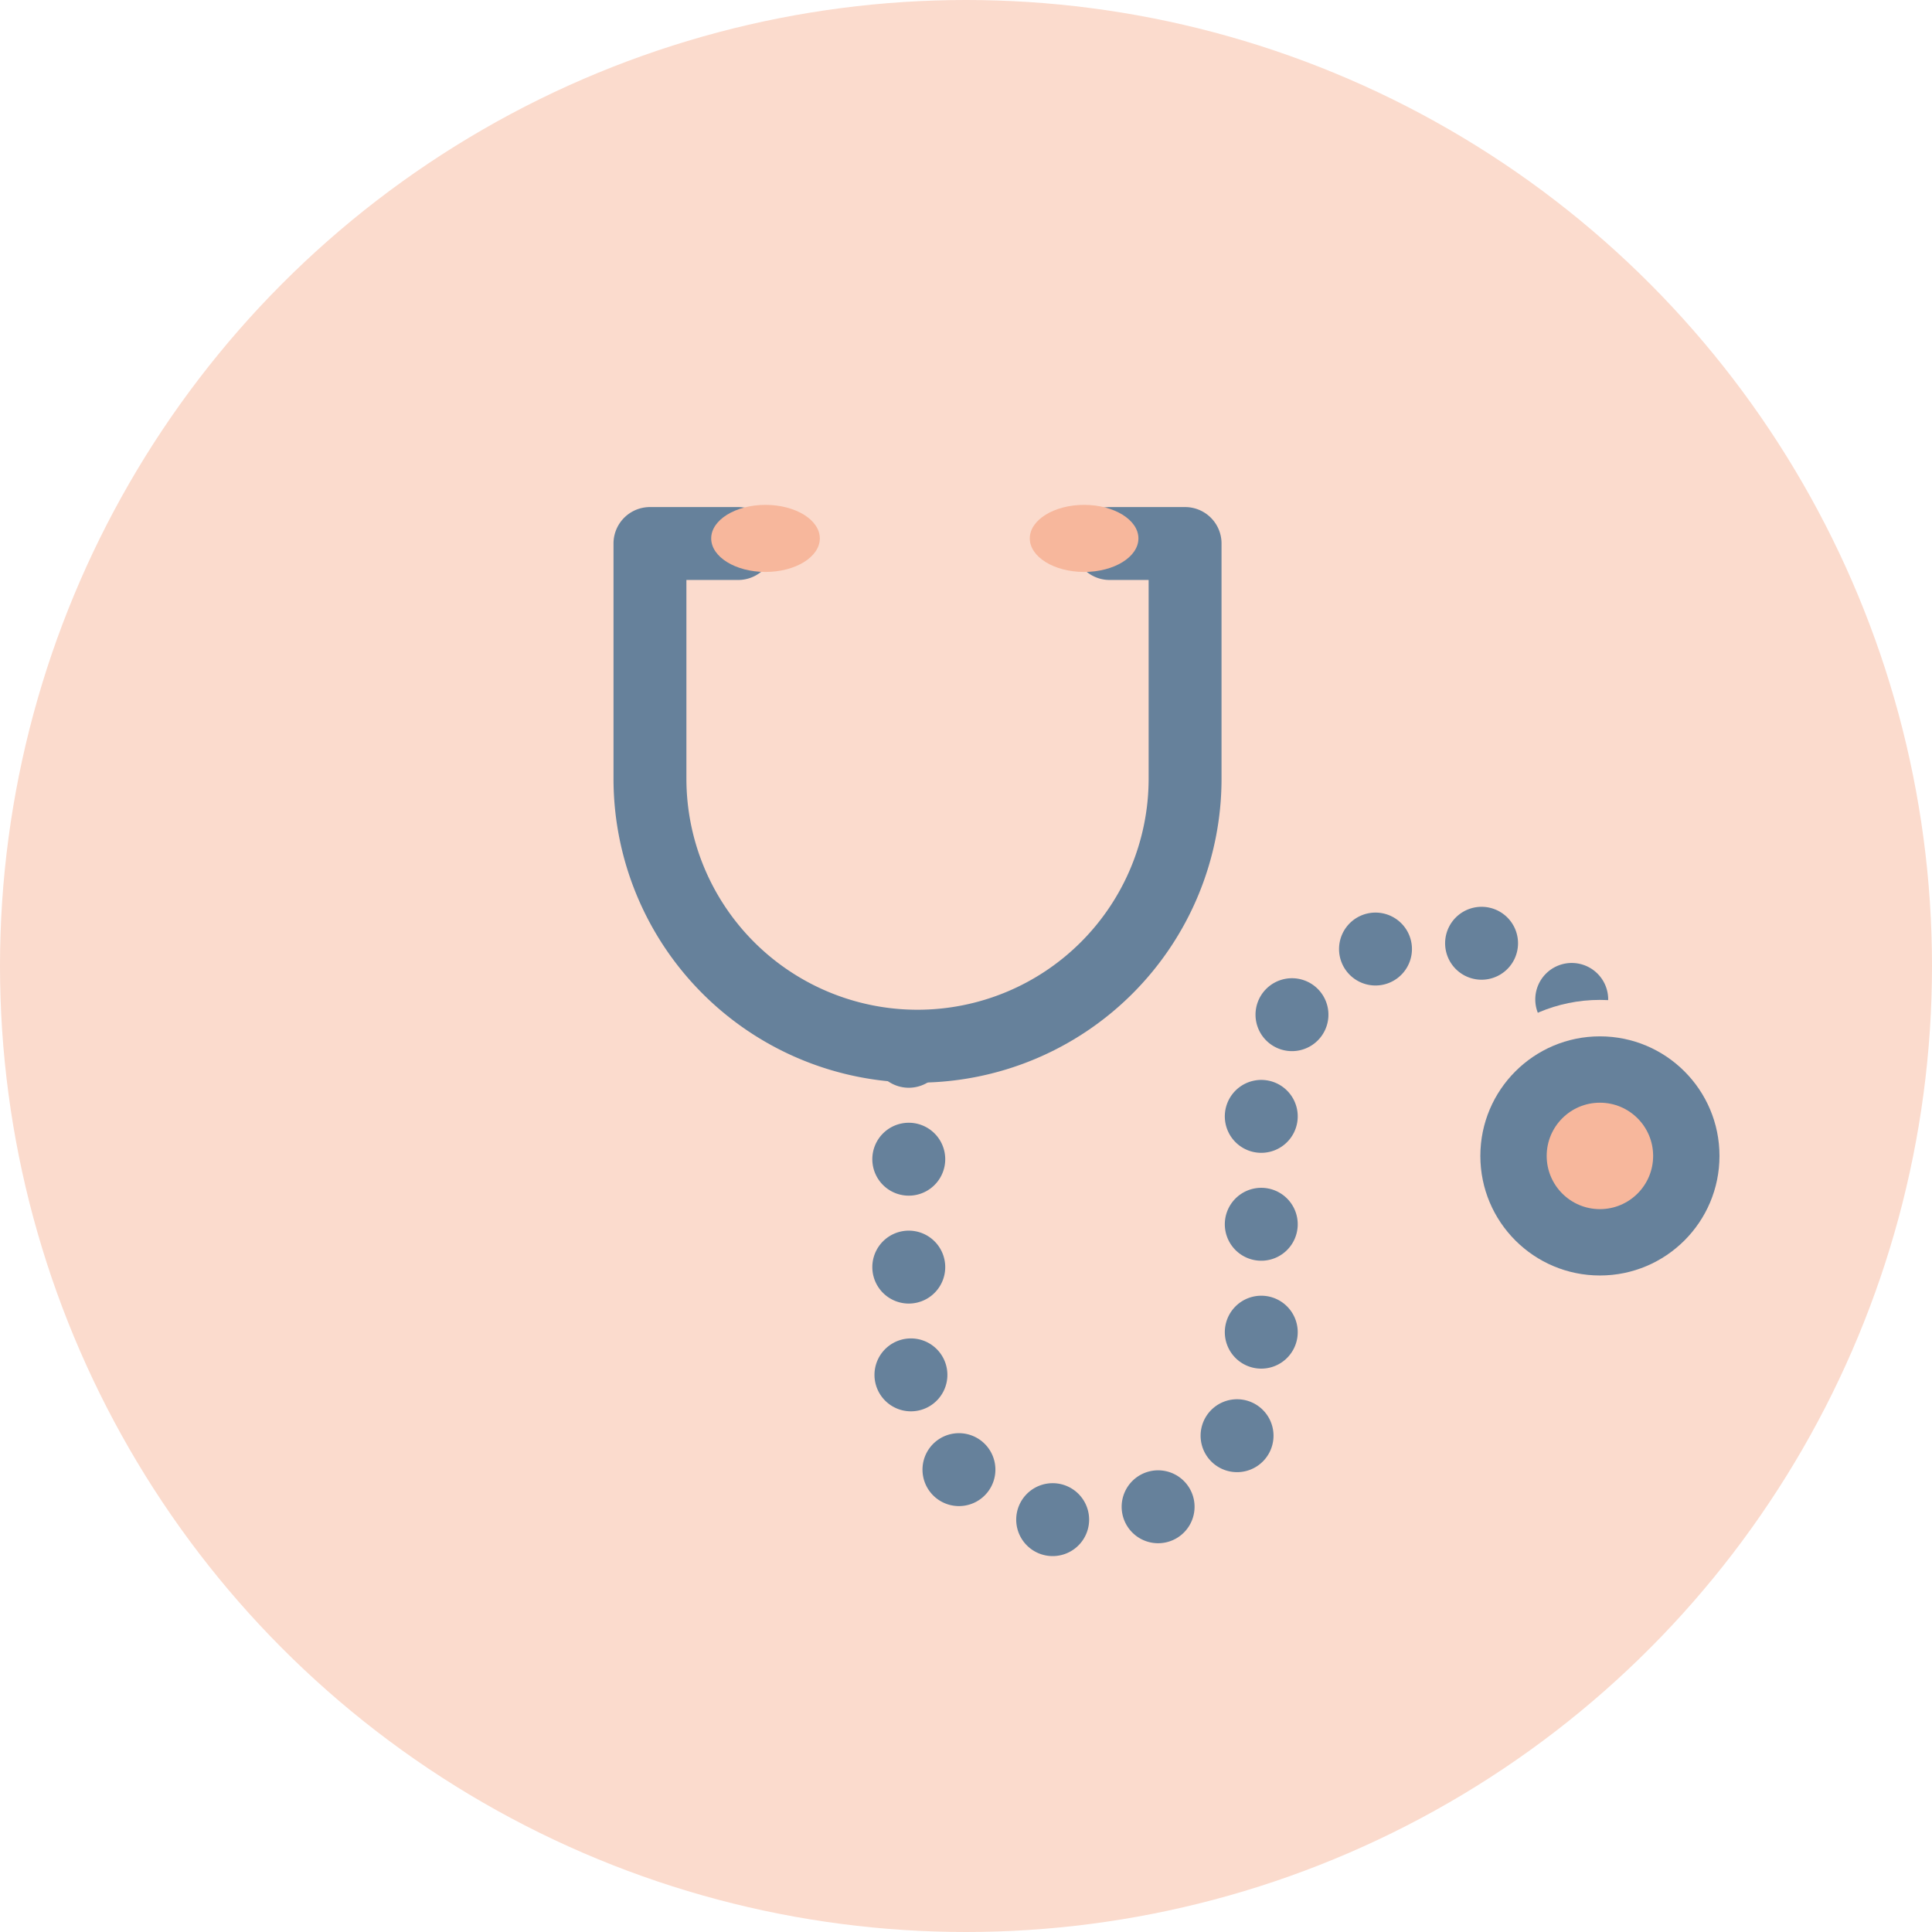
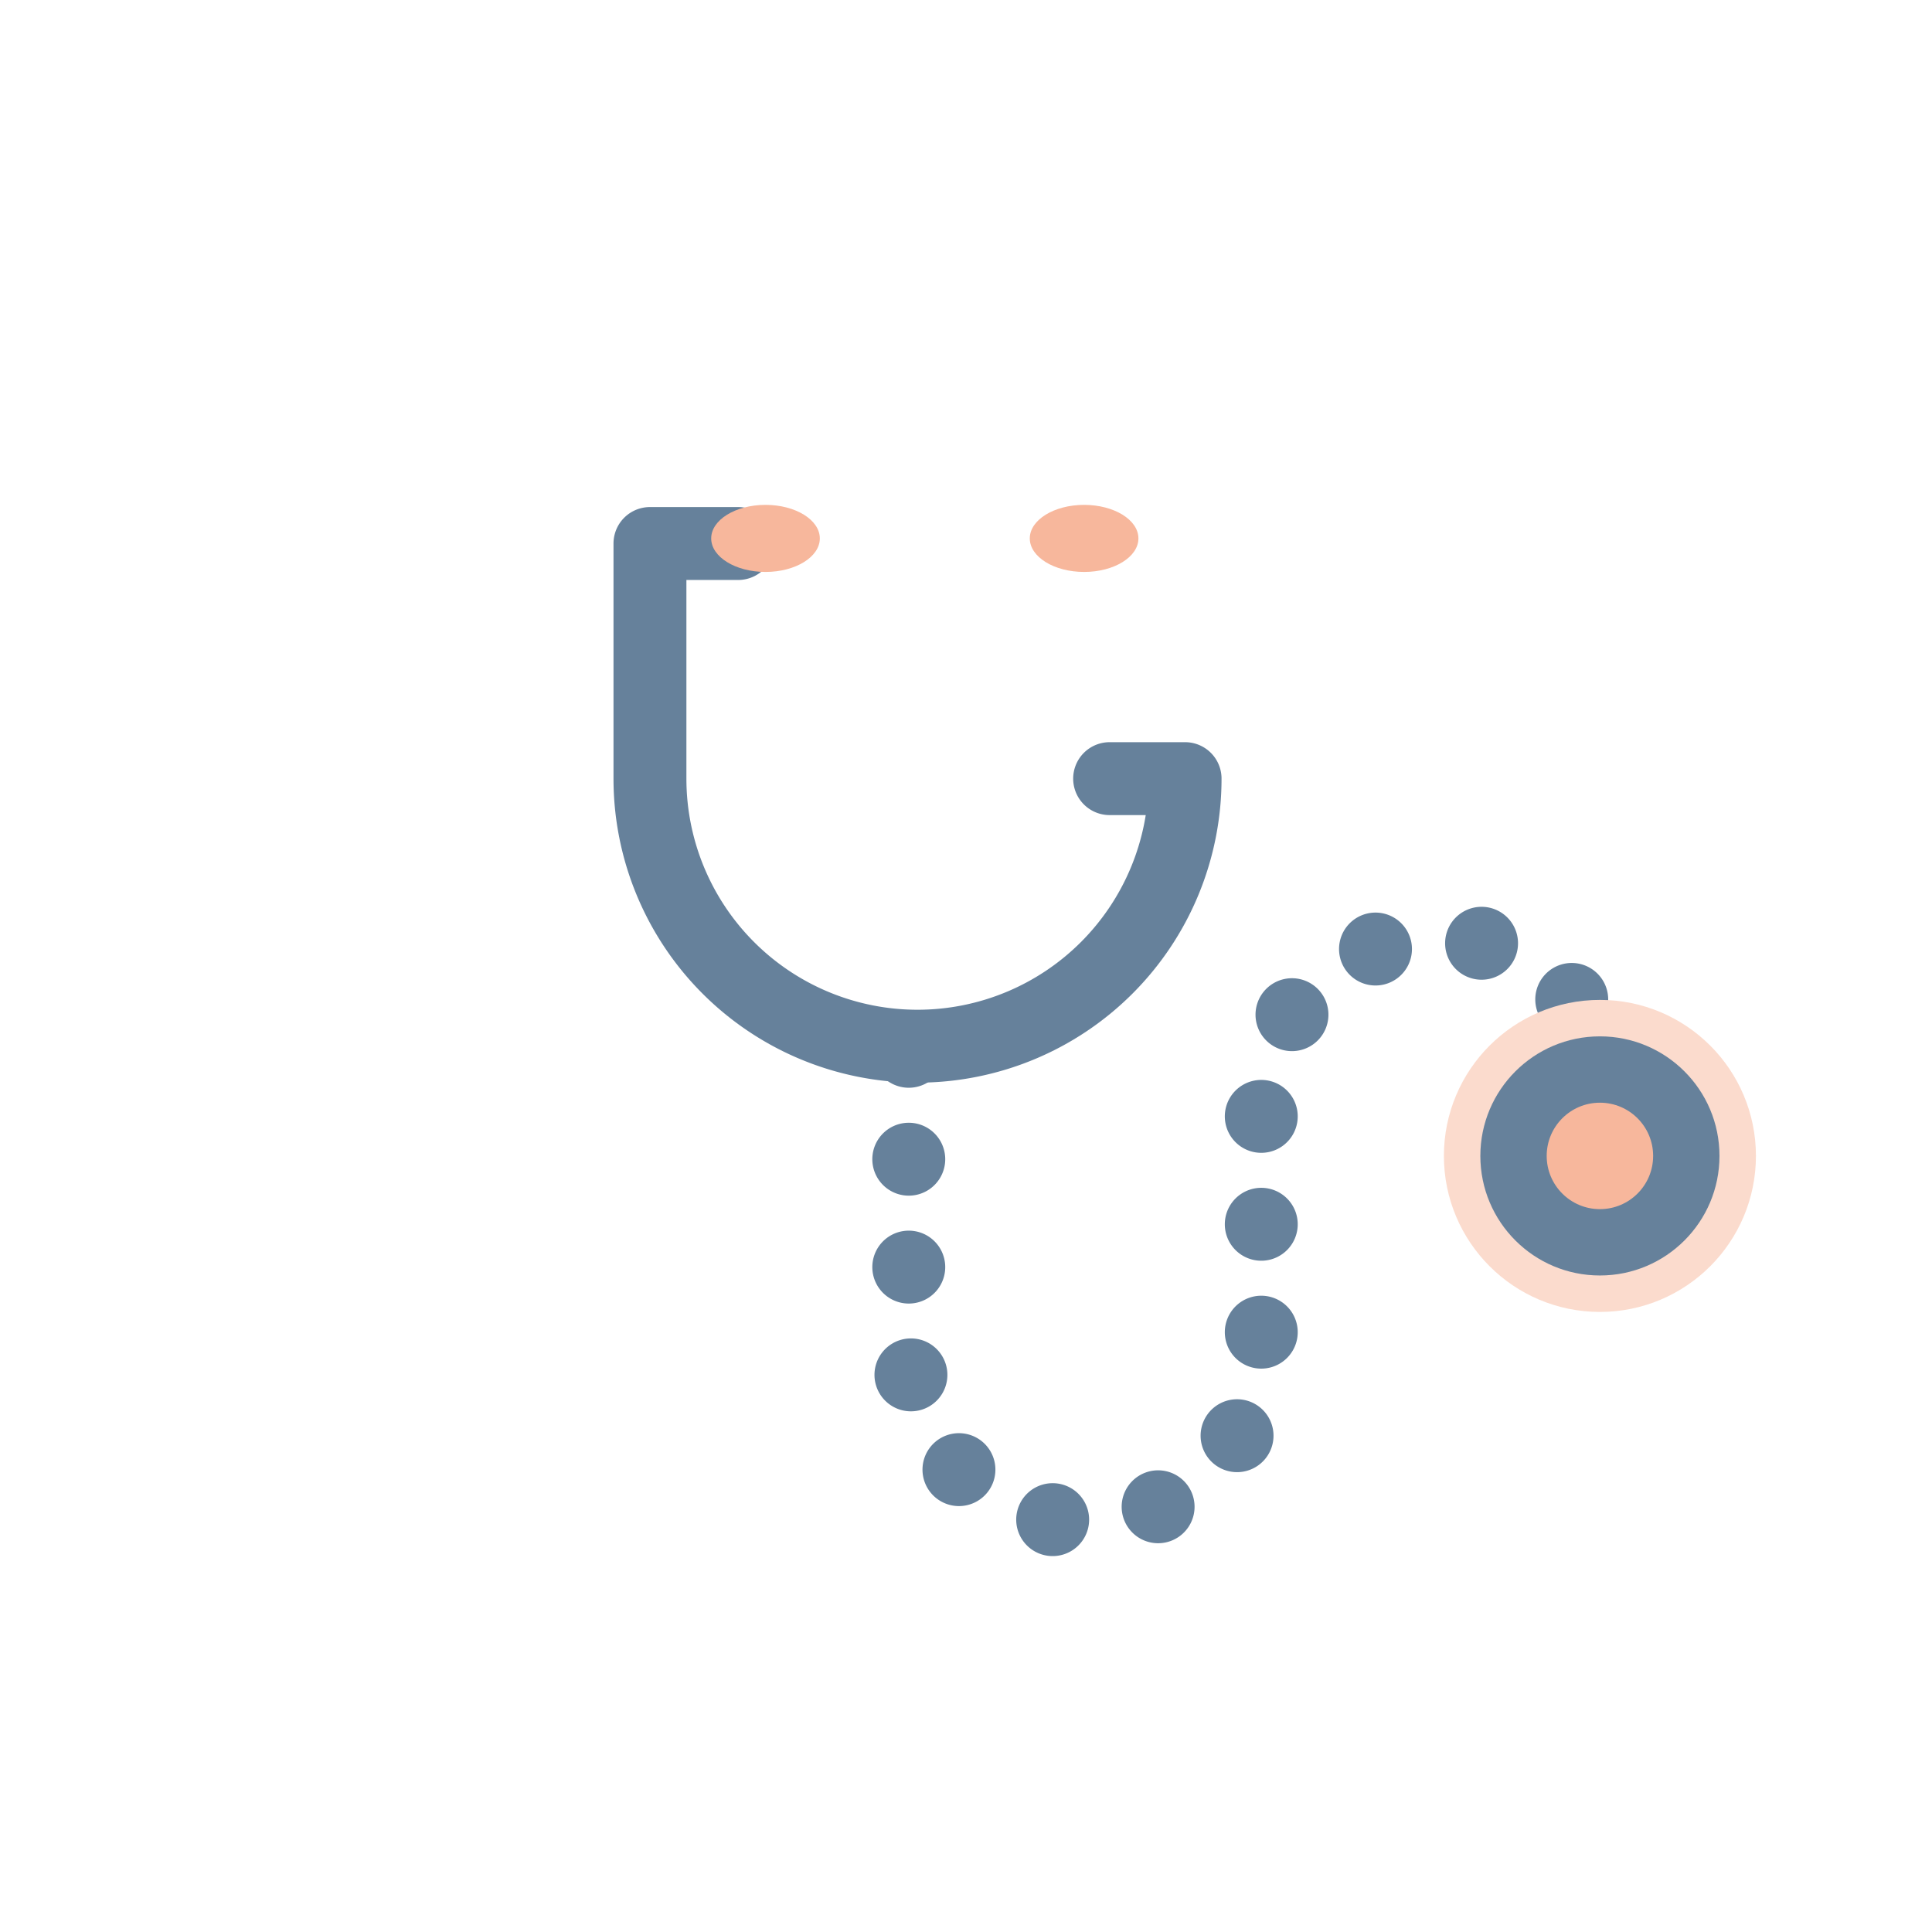
<svg xmlns="http://www.w3.org/2000/svg" id="Capa_1" data-name="Capa 1" viewBox="0 0 53 53">
  <defs>
    <style>.cls-1,.cls-4{fill:#fbdbcd;}.cls-2,.cls-3{fill:none;stroke:#66819b;}.cls-2,.cls-3,.cls-4{stroke-linecap:round;stroke-linejoin:round;stroke-width:2px;}.cls-3{stroke-dasharray:0 2.96;}.cls-4{stroke:#fbdbcd;}.cls-5{fill:#66819b;}.cls-6{fill:#f7b79c;}</style>
  </defs>
  <title>logo-13</title>
-   <circle class="cls-1" cx="26.5" cy="26.5" r="26.5" />
-   <path class="cls-2" d="M4880,2907.65h-2.42v6.45a7.34,7.34,0,1,0,14.68,0v-6.45h-2.07" transform="translate(-4859.75 -2892.74)" />
+   <path class="cls-2" d="M4880,2907.65h-2.42v6.45a7.34,7.34,0,1,0,14.68,0h-2.07" transform="translate(-4859.75 -2892.74)" />
  <line class="cls-2" x1="24.93" y1="28.84" x2="24.93" y2="28.84" />
  <path class="cls-3" d="M4884.68,2924.54v4.91a4.84,4.84,0,1,0,9.67,0l0-6.16a4.84,4.84,0,0,1,9.45-1.46" transform="translate(-4859.75 -2892.74)" />
-   <line class="cls-2" x1="44.25" y1="30.56" x2="44.25" y2="30.56" />
  <circle class="cls-4" cx="43.89" cy="31.71" r="3.28" />
  <circle class="cls-5" cx="43.89" cy="31.71" r="3.28" />
  <circle class="cls-6" cx="43.89" cy="31.71" r="1.46" />
  <ellipse class="cls-6" cx="21" cy="14.77" rx="1.49" ry="0.92" />
  <ellipse class="cls-6" cx="29.74" cy="14.77" rx="1.49" ry="0.92" />
</svg>